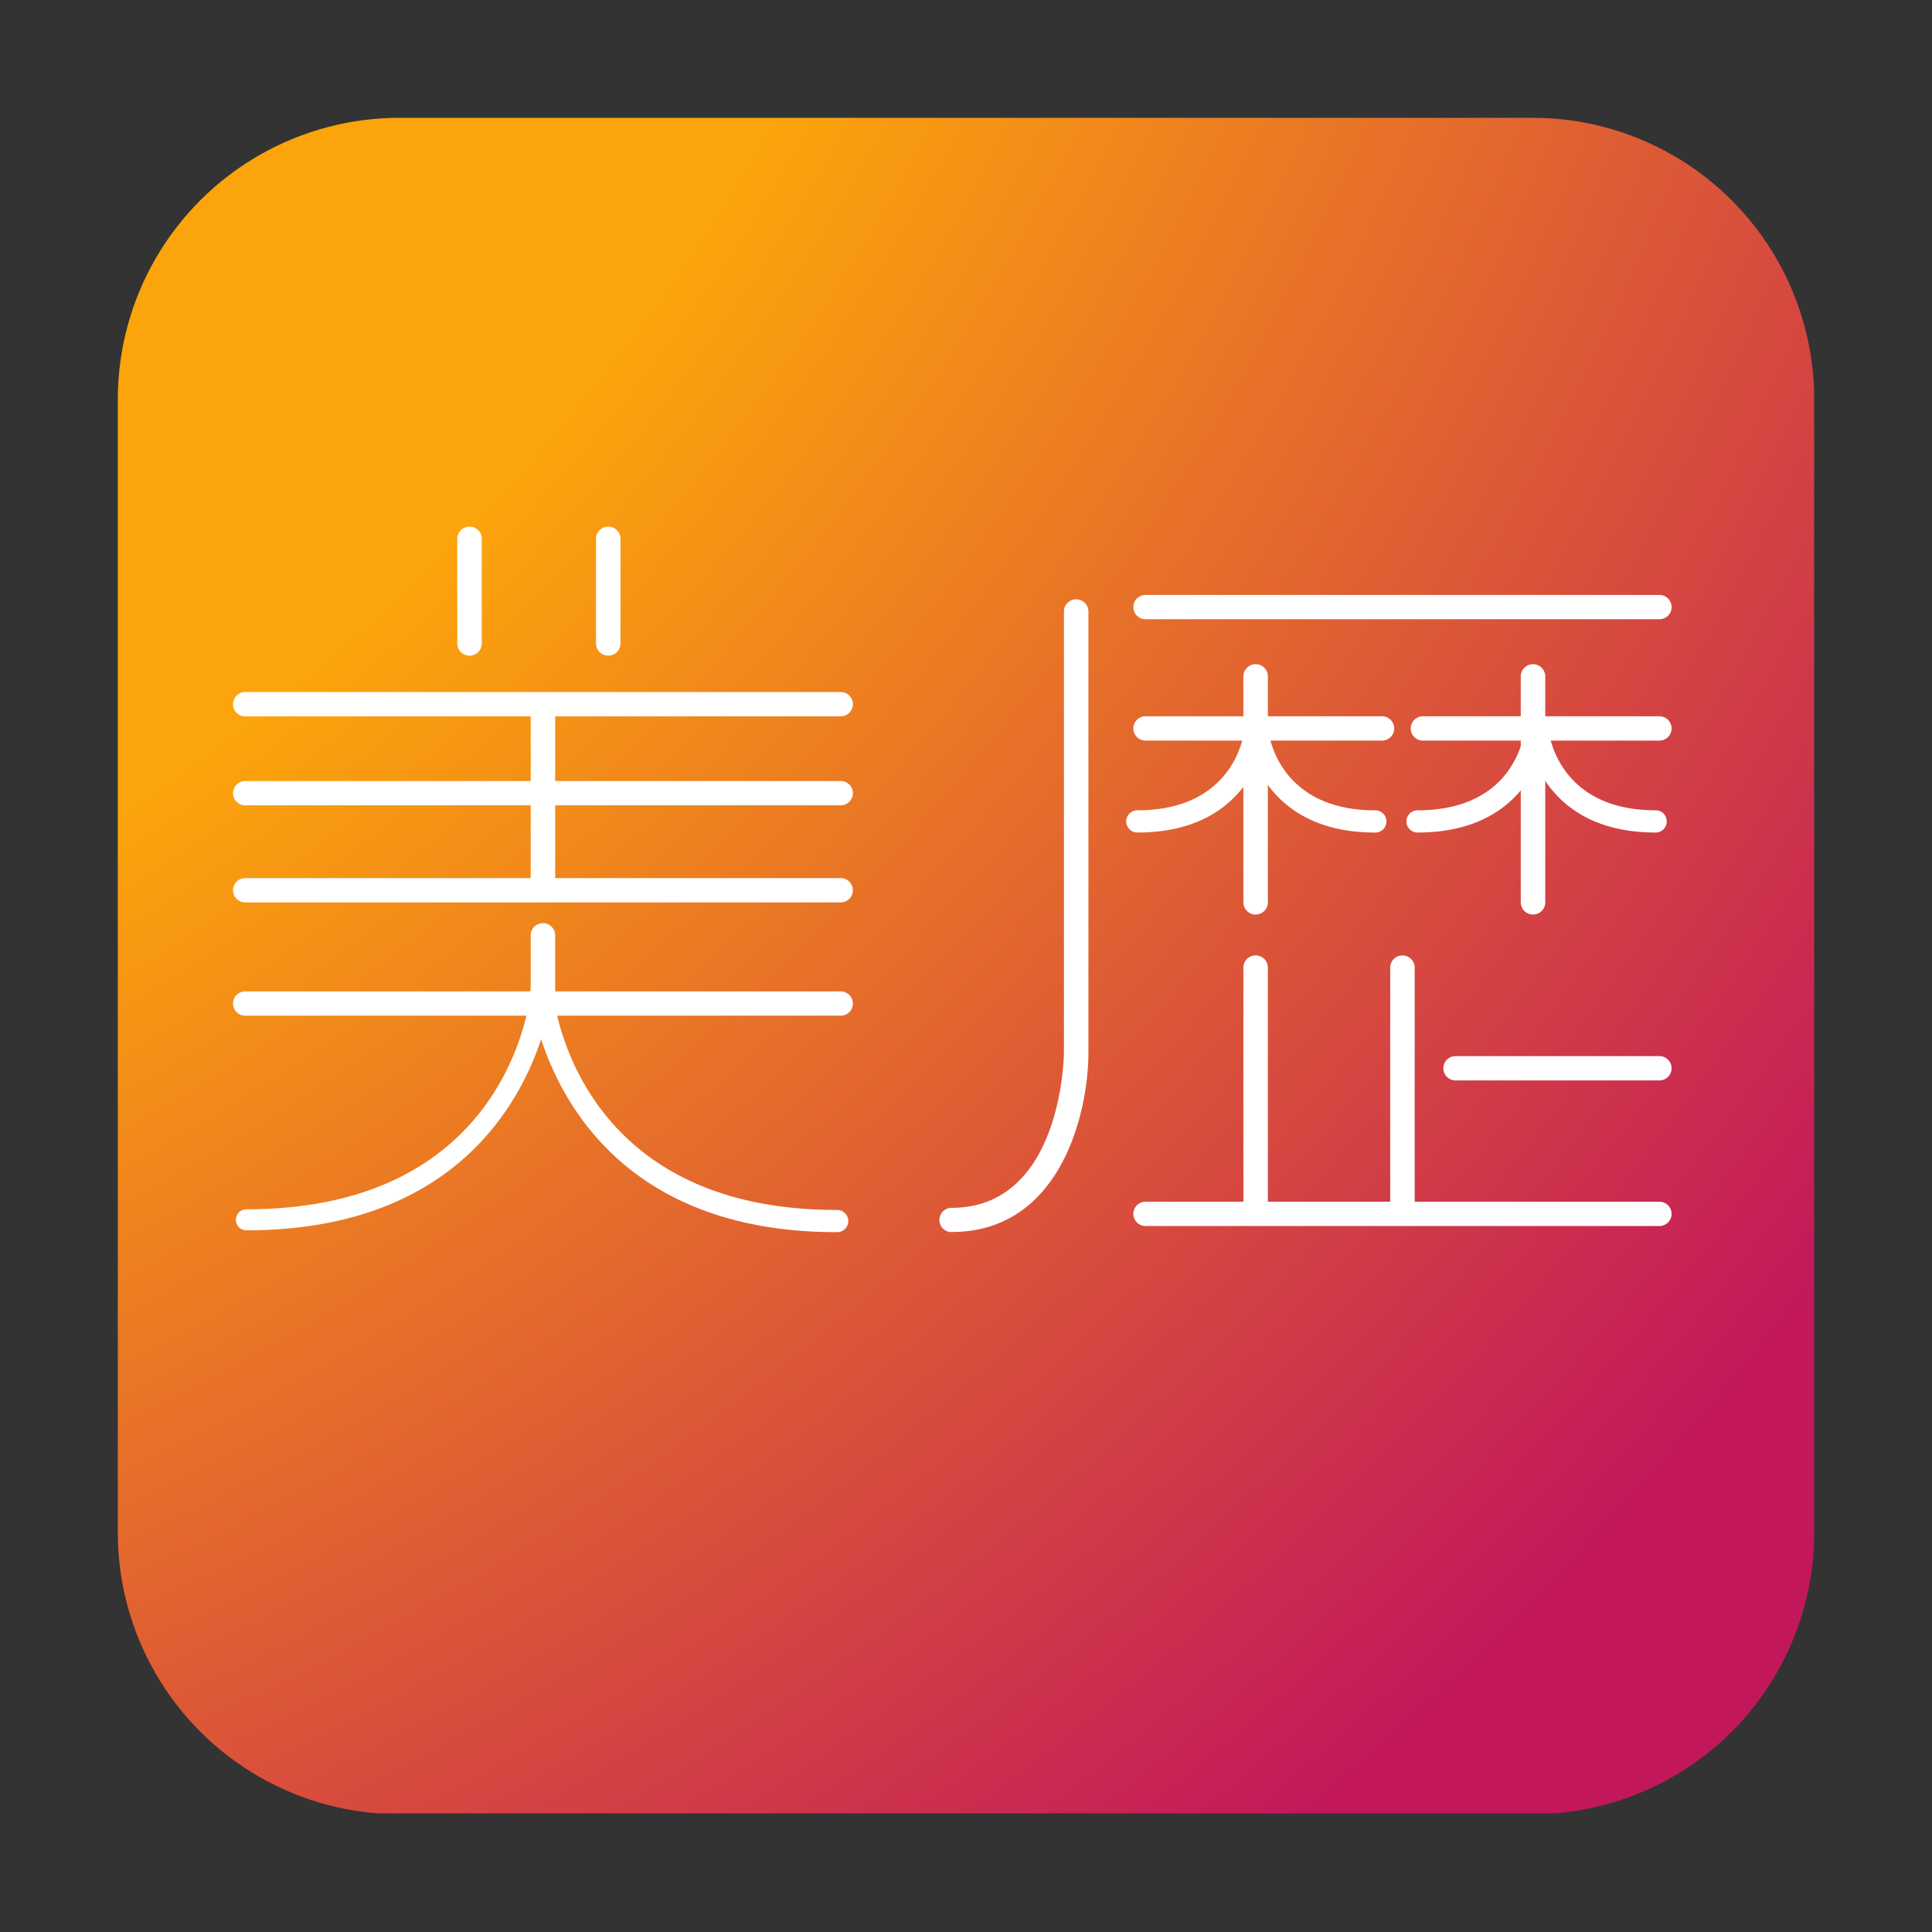
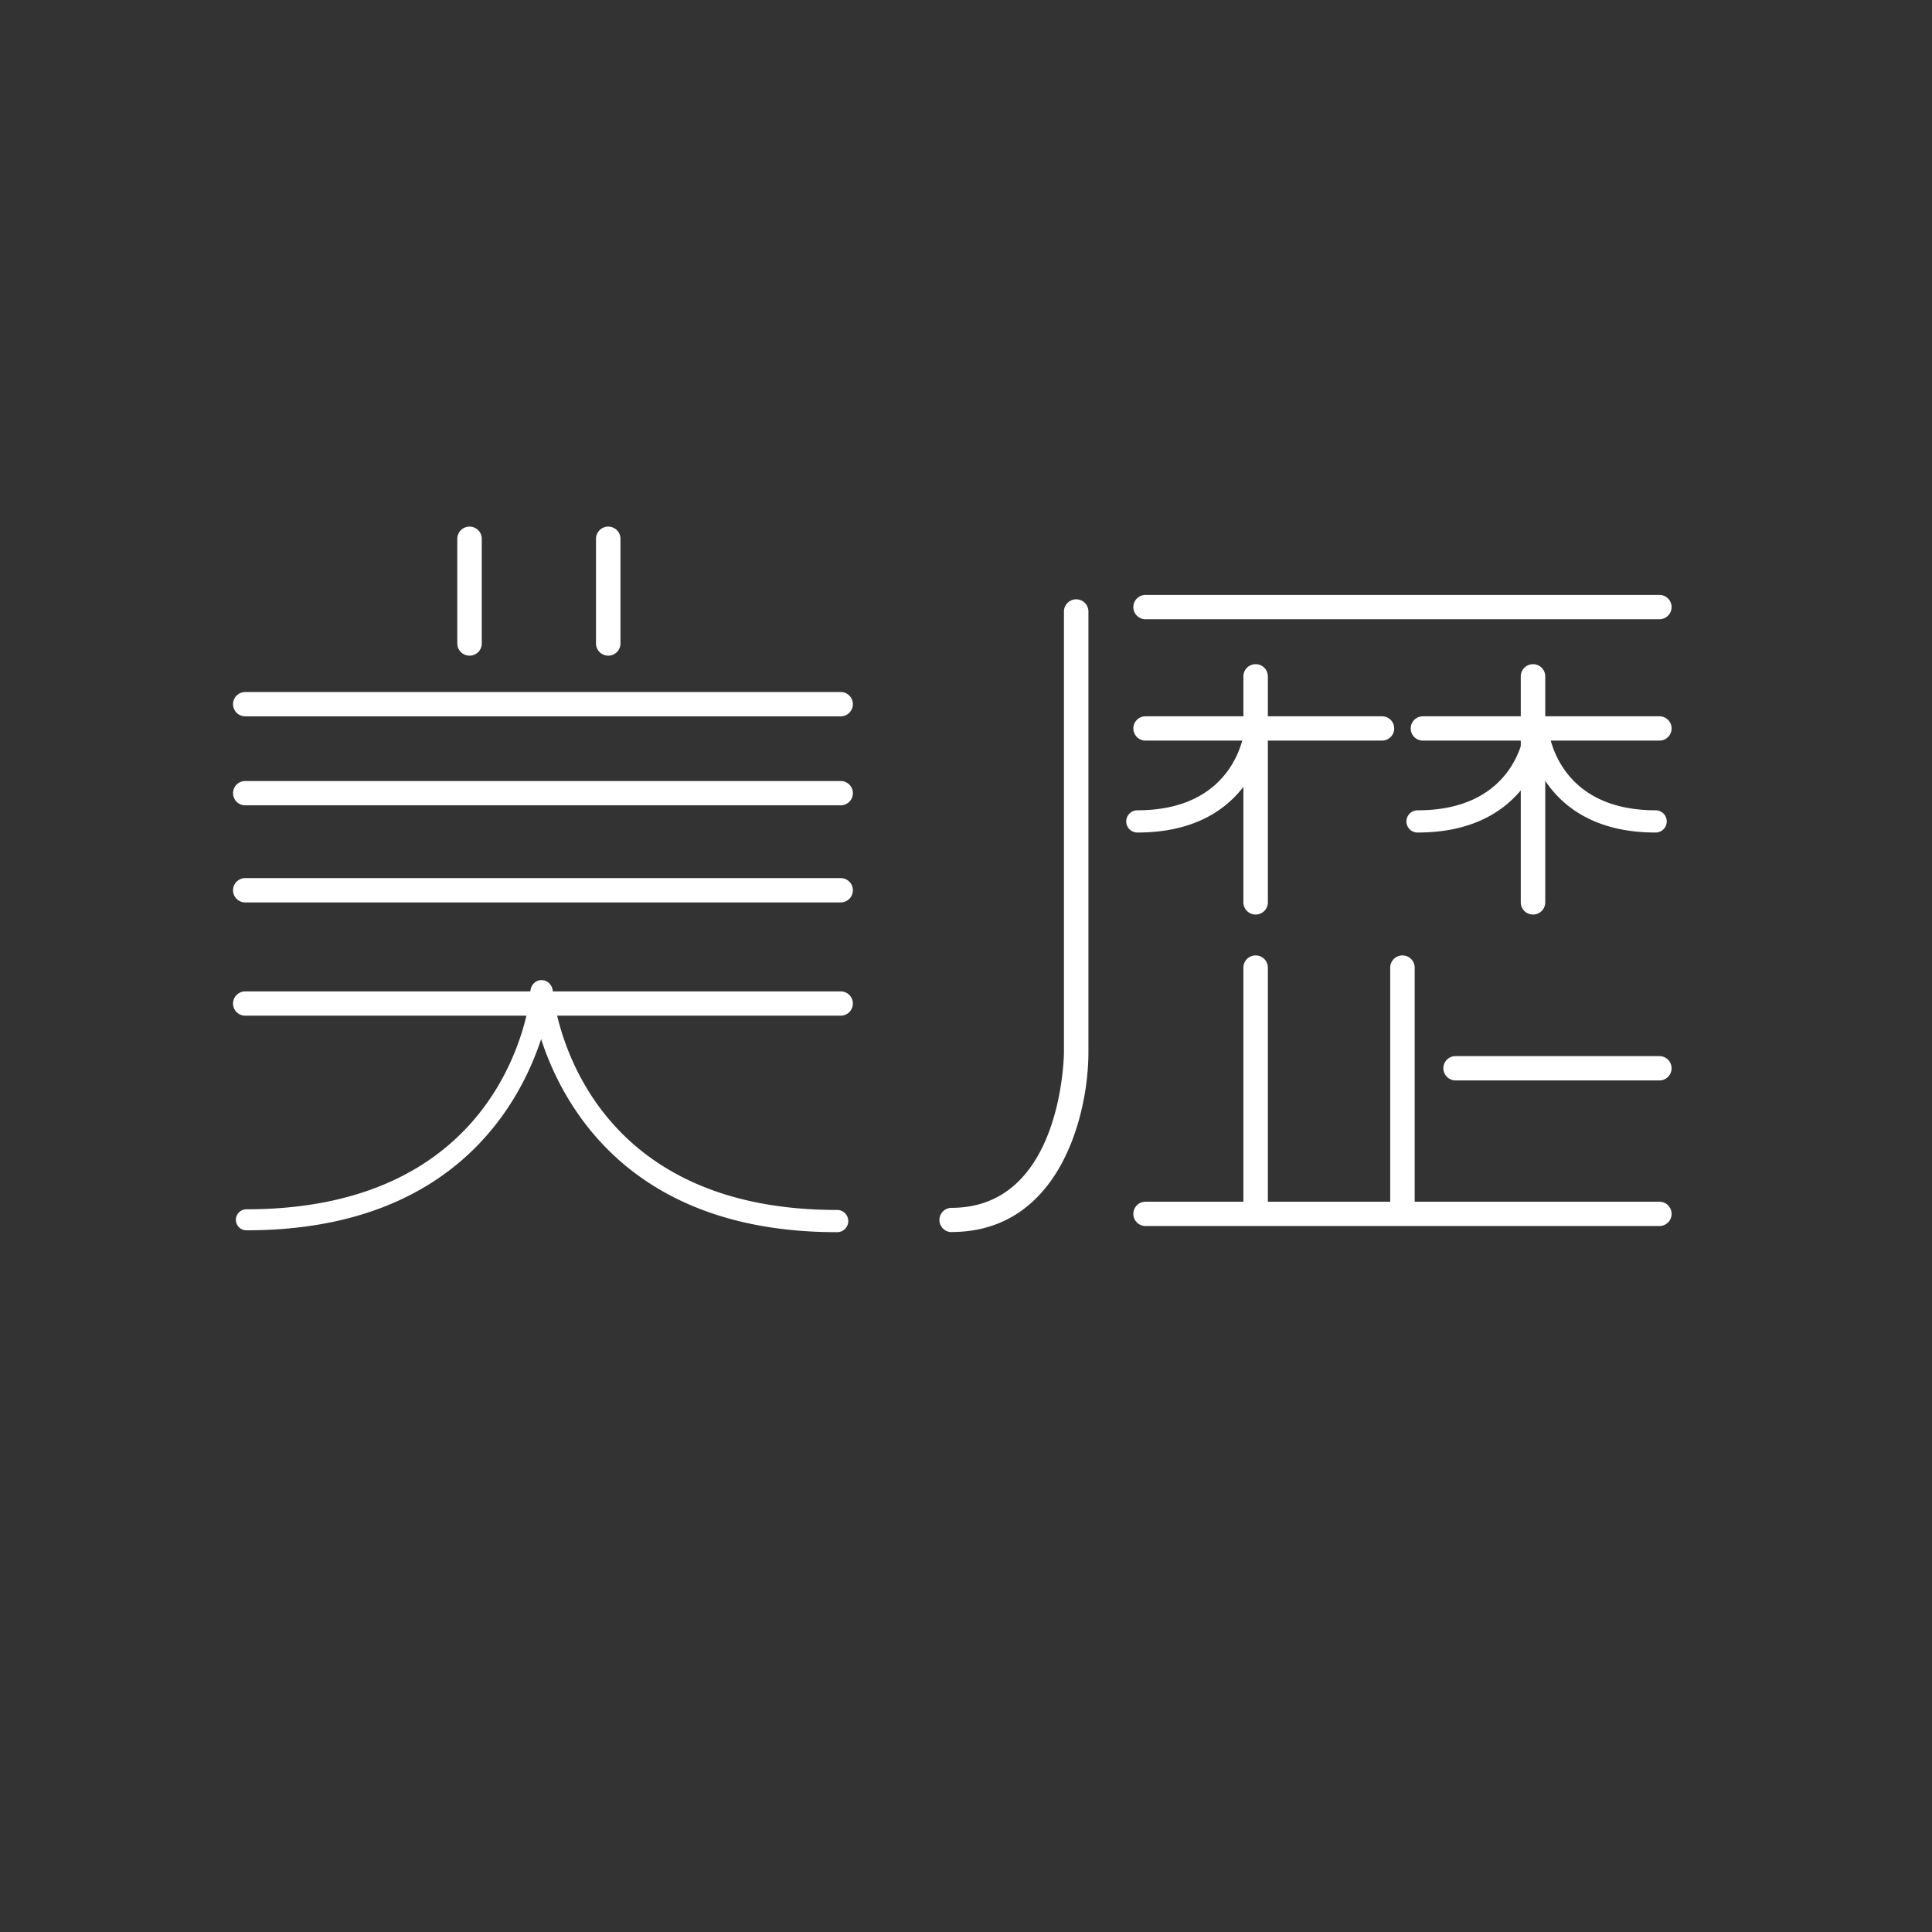
<svg xmlns="http://www.w3.org/2000/svg" width="82" height="82" viewBox="0 0 82 82">
  <rect x="0" y="0" width="82" height="82" fill="#333333" stroke="none" />
  <defs>
    <clipPath id="clip-path">
      <path id="パス_53488" data-name="パス 53488" d="M12,0A11.955,11.955,0,0,0,0,11.91V60.089A11.955,11.955,0,0,0,12,72H60a11.955,11.955,0,0,0,12-11.91V11.91A11.955,11.955,0,0,0,60,0Z" fill="none" />
    </clipPath>
    <radialGradient id="radial-gradient" cx="-0.656" cy="-0.599" r="3.752" gradientTransform="translate(0 0.007) scale(1 0.992)" gradientUnits="objectBoundingBox">
      <stop offset="0.32" stop-color="#fca40b" />
      <stop offset="0.56" stop-color="#c2185b" />
      <stop offset="1" stop-color="#c2185b" />
    </radialGradient>
  </defs>
  <g id="icon_service_08" transform="translate(-182 -1712)">
    <rect id="bse" width="82" height="82" transform="translate(182 1712)" fill="#f2f2f2" opacity="0" />
    <g id="bireki_icon" transform="translate(187 1717)">
      <g id="グループ_14602" data-name="グループ 14602" clip-path="url(#clip-path)">
-         <rect id="長方形_5881" data-name="長方形 5881" width="71.999" height="71.965" fill="url(#radial-gradient)" />
-       </g>
+         </g>
      <path id="パス_53489" data-name="パス 53489" d="M71.689,531.221a.446.446,0,1,1,0-.892c11.167,0,12.045-8.932,12.077-9.313a.449.449,0,0,1,.9.074c-.008.1-.99,10.131-12.973,10.131" transform="translate(-66.231 -484.003)" fill="#fff" />
      <path id="パス_53490" data-name="パス 53490" d="M95.305,459.981H70.03a.515.515,0,1,1,0-1.031H95.306a.515.515,0,1,1,0,1.031" transform="translate(-64.623 -426.68)" fill="#fff" />
      <path id="パス_53491" data-name="パス 53491" d="M95.305,401.381H70.03a.515.515,0,1,1,0-1.031H95.306a.515.515,0,1,1,0,1.031" transform="translate(-64.623 -372.201)" fill="#fff" />
      <path id="パス_53492" data-name="パス 53492" d="M95.305,347.661H70.03a.515.515,0,1,1,0-1.031H95.306a.515.515,0,1,1,0,1.031" transform="translate(-64.623 -322.258)" fill="#fff" />
      <path id="パス_53493" data-name="パス 53493" d="M95.305,528.361H70.03a.515.515,0,1,1,0-1.031H95.306a.515.515,0,1,1,0,1.031" transform="translate(-64.623 -490.252)" fill="#fff" />
-       <path id="パス_53494" data-name="パス 53494" d="M249.77,361.849a.517.517,0,0,1-.52-.515v-6.868a.52.52,0,0,1,1.039,0v6.868a.517.517,0,0,1-.52.515" transform="translate(-231.725 -329.063)" fill="#fff" />
-       <path id="パス_53495" data-name="パス 53495" d="M249.77,489.245a.518.518,0,0,1-.52-.515v-2.4a.52.52,0,0,1,1.039,0v2.4a.518.518,0,0,1-.52.515" transform="translate(-231.725 -451.652)" fill="#fff" />
      <path id="パス_53496" data-name="パス 53496" d="M205.45,252.014a.517.517,0,0,1-.52-.515v-4.464a.52.52,0,0,1,1.039,0V251.5a.517.517,0,0,1-.52.515" transform="translate(-190.521 -229.187)" fill="#fff" />
      <path id="パス_53497" data-name="パス 53497" d="M289.17,252.014a.518.518,0,0,1-.52-.515v-4.464a.52.52,0,0,1,1.039,0V251.5a.518.518,0,0,1-.52.515" transform="translate(-268.354 -229.187)" fill="#fff" />
      <path id="パス_53498" data-name="パス 53498" d="M262,531.318c-12.007,0-12.991-10.078-13-10.18a.476.476,0,0,1,.948-.079c.034.38.936,9.316,12.051,9.316a.472.472,0,1,1,0,.943" transform="translate(-231.489 -484.021)" fill="#fff" />
      <path id="パス_53499" data-name="パス 53499" d="M635.293,655.331H613.48a.515.515,0,1,1,0-1.031h21.814a.515.515,0,1,1,0,1.031" transform="translate(-569.862 -608.295)" fill="#fff" />
      <path id="パス_53500" data-name="パス 53500" d="M496.42,317.332a.515.515,0,1,1,0-1.031c4.713,0,4.769-6.53,4.769-6.6v-18.73a.52.52,0,0,1,1.039,0v18.73c0,2.638-1.215,7.626-5.807,7.626" transform="translate(-461.032 -270.037)" fill="#fff" />
      <path id="パス_53501" data-name="パス 53501" d="M635.293,289.051H613.48a.515.515,0,1,1,0-1.031h21.814a.515.515,0,1,1,0,1.031" transform="translate(-569.862 -267.769)" fill="#fff" />
      <path id="パス_53502" data-name="パス 53502" d="M623.521,362.311H613.48a.515.515,0,1,1,0-1.031h10.041a.515.515,0,1,1,0,1.031" transform="translate(-569.862 -335.878)" fill="#fff" />
      <path id="パス_53503" data-name="パス 53503" d="M679.96,340.185a.518.518,0,0,1-.52-.515v-9.614a.52.52,0,0,1,1.039,0v9.614a.518.518,0,0,1-.52.515" transform="translate(-631.667 -306.369)" fill="#fff" />
      <path id="パス_53504" data-name="パス 53504" d="M609.1,367.372a.472.472,0,1,1,0-.944c4.188,0,4.541-3.329,4.553-3.471a.468.468,0,0,1,.516-.428.473.473,0,0,1,.433.508c0,.044-.423,4.335-5.5,4.335" transform="translate(-565.827 -337.037)" fill="#fff" />
-       <path id="パス_53505" data-name="パス 53505" d="M686.309,367.37c-5.079,0-5.5-4.292-5.5-4.335a.475.475,0,0,1,.948-.079c.014.147.37,3.471,4.553,3.471a.472.472,0,1,1,0,.944" transform="translate(-632.938 -337.034)" fill="#fff" />
      <path id="パス_53506" data-name="パス 53506" d="M790.951,362.311H780.91a.515.515,0,1,1,0-1.031h10.041a.515.515,0,1,1,0,1.031" transform="translate(-725.519 -335.878)" fill="#fff" />
      <path id="パス_53507" data-name="パス 53507" d="M809.266,567.431H800.61a.515.515,0,1,1,0-1.031h8.656a.515.515,0,1,1,0,1.031" transform="translate(-743.834 -526.575)" fill="#fff" />
      <path id="パス_53508" data-name="パス 53508" d="M847.4,340.185a.518.518,0,0,1-.52-.515v-9.614a.52.52,0,0,1,1.039,0v9.614a.518.518,0,0,1-.52.515" transform="translate(-787.334 -306.369)" fill="#fff" />
      <path id="パス_53509" data-name="パス 53509" d="M778.276,367.357a.472.472,0,1,1,0-.944c4.214,0,4.541-3.329,4.554-3.47a.476.476,0,0,1,.948.078c0,.044-.423,4.335-5.5,4.335" transform="translate(-723.111 -337.021)" fill="#fff" />
      <path id="パス_53510" data-name="パス 53510" d="M855.489,367.366c-5.079,0-5.5-4.292-5.5-4.335a.476.476,0,0,1,.948-.08c.013.142.366,3.471,4.554,3.471a.472.472,0,1,1,0,.944" transform="translate(-790.221 -337.031)" fill="#fff" />
      <path id="パス_53511" data-name="パス 53511" d="M768.6,516.682a.518.518,0,0,1-.52-.516v-10.3a.52.52,0,0,1,1.039,0v10.3a.518.518,0,0,1-.52.516" transform="translate(-714.075 -469.818)" fill="#fff" />
      <path id="パス_53512" data-name="パス 53512" d="M679.96,516.682a.518.518,0,0,1-.52-.516v-10.3a.52.52,0,0,1,1.039,0v10.3a.518.518,0,0,1-.52.516" transform="translate(-631.667 -469.818)" fill="#fff" />
    </g>
  </g>
</svg>